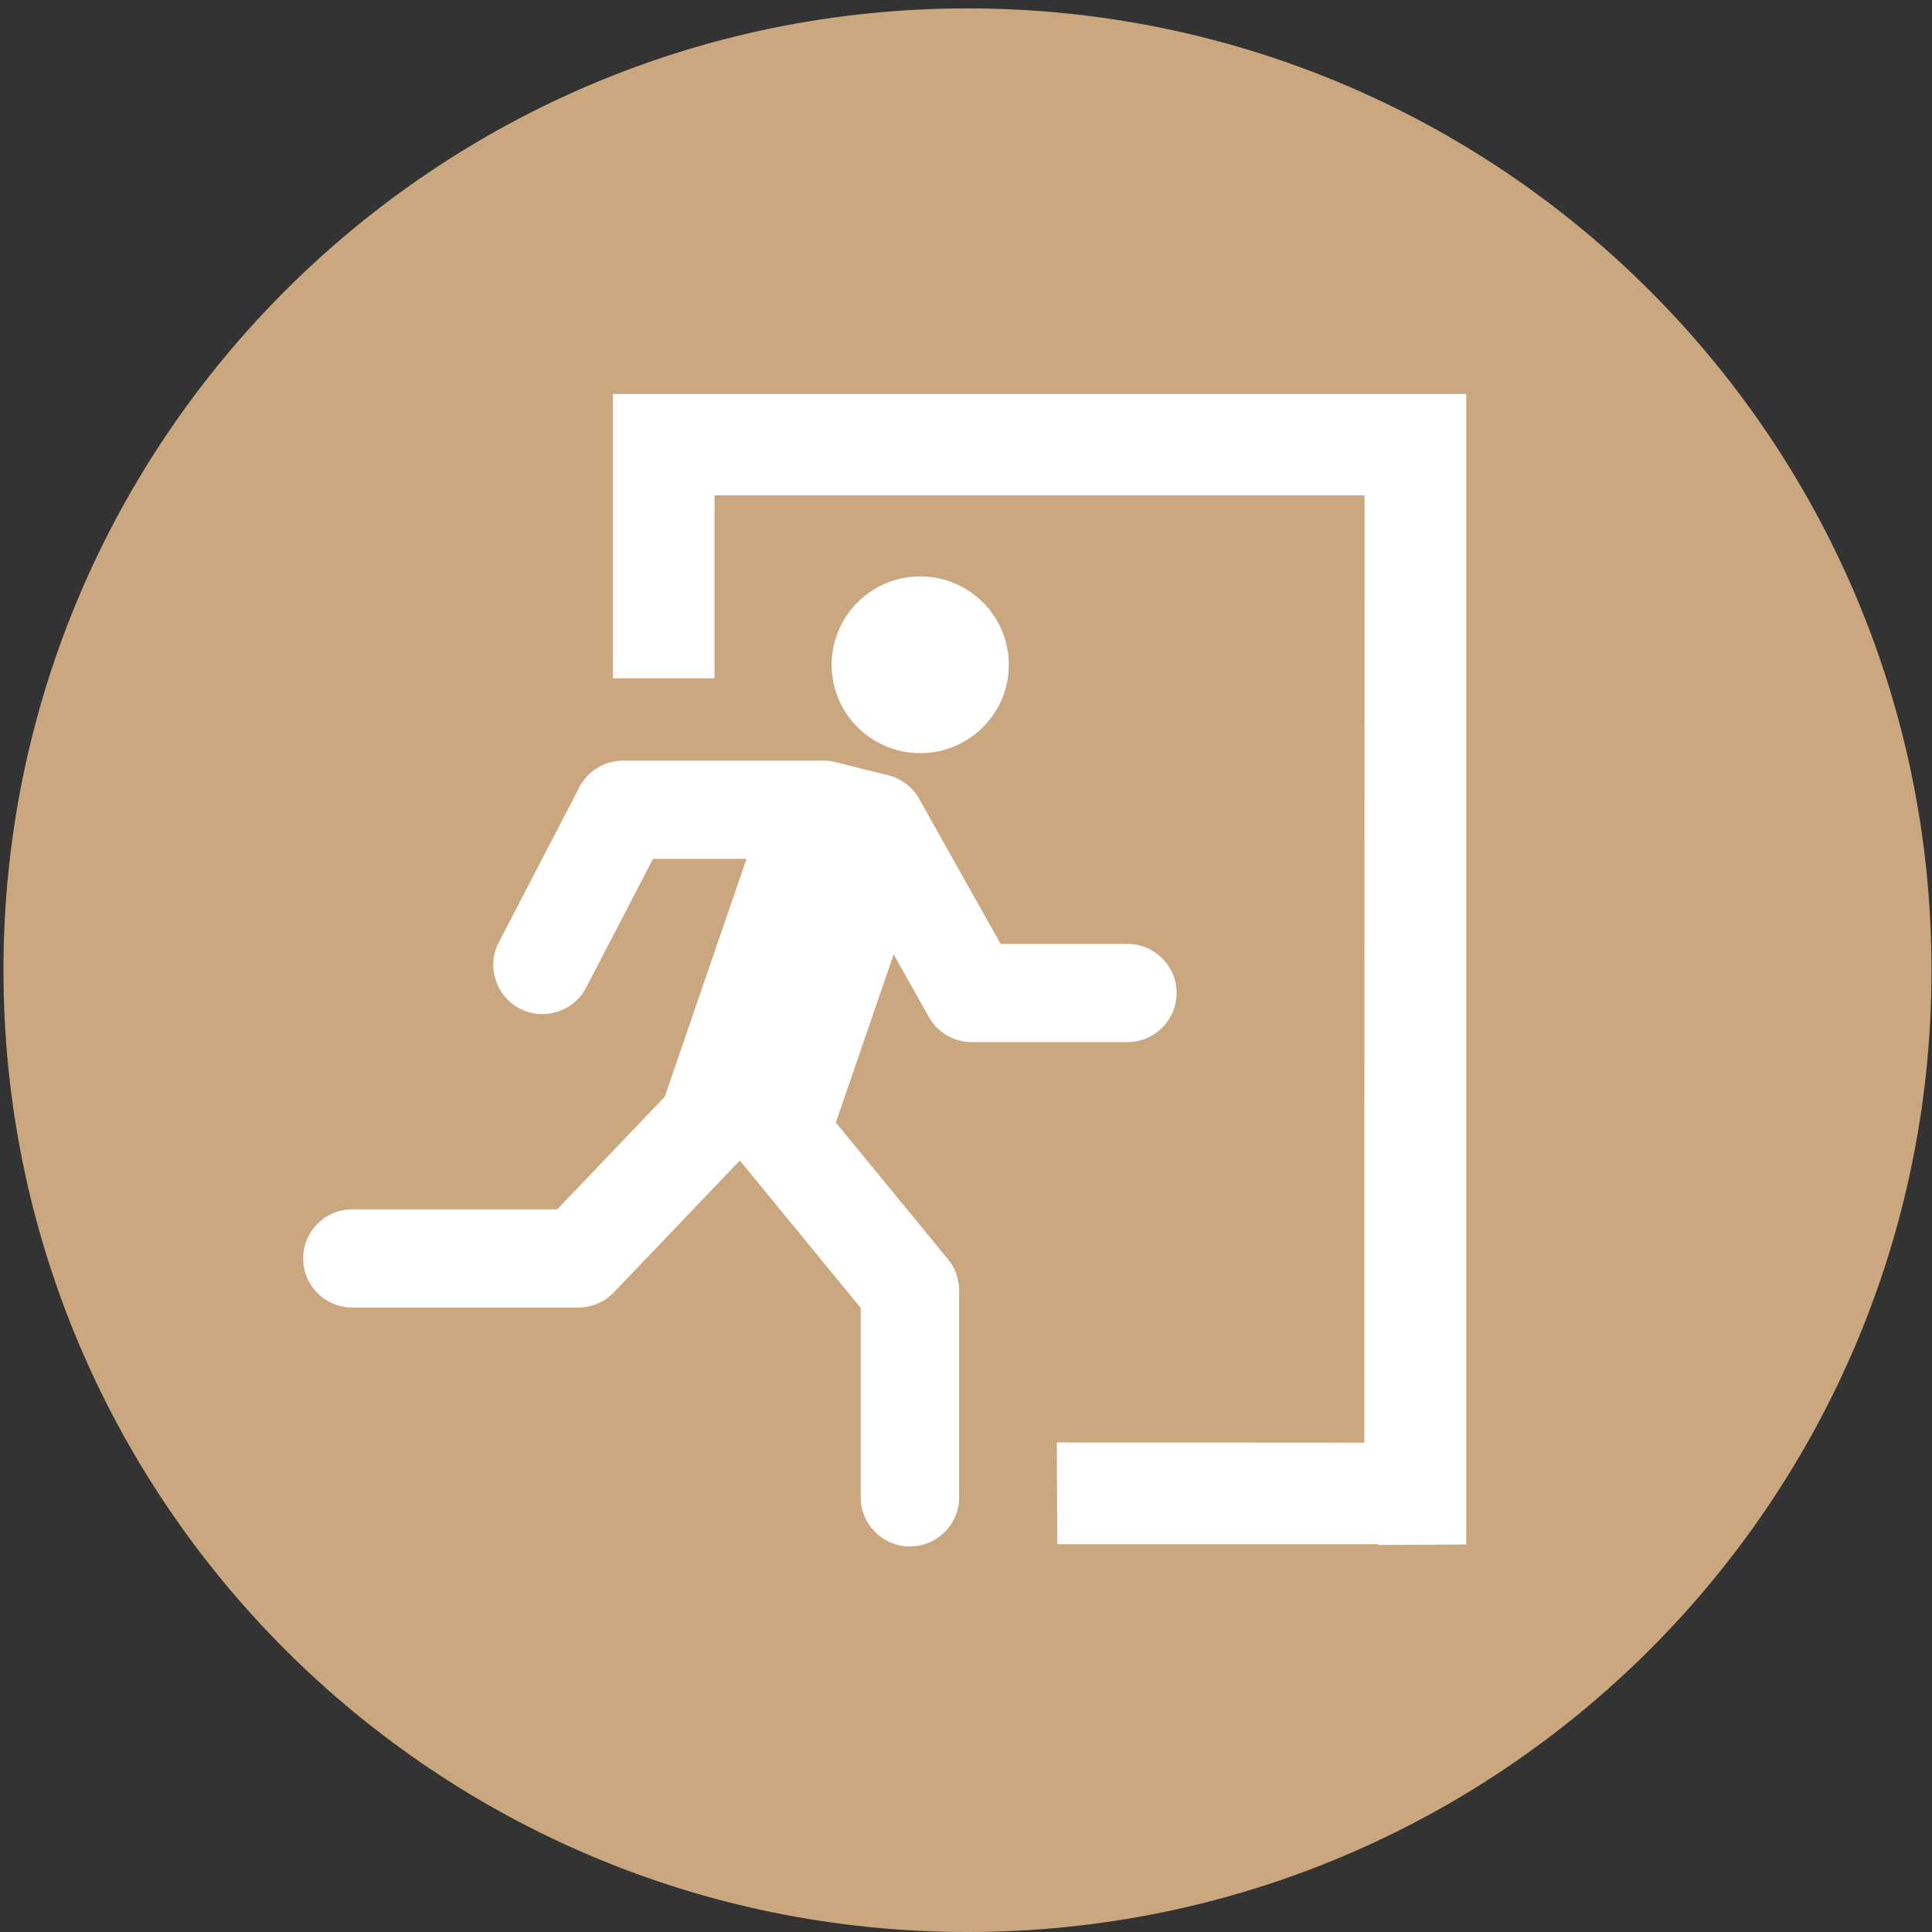
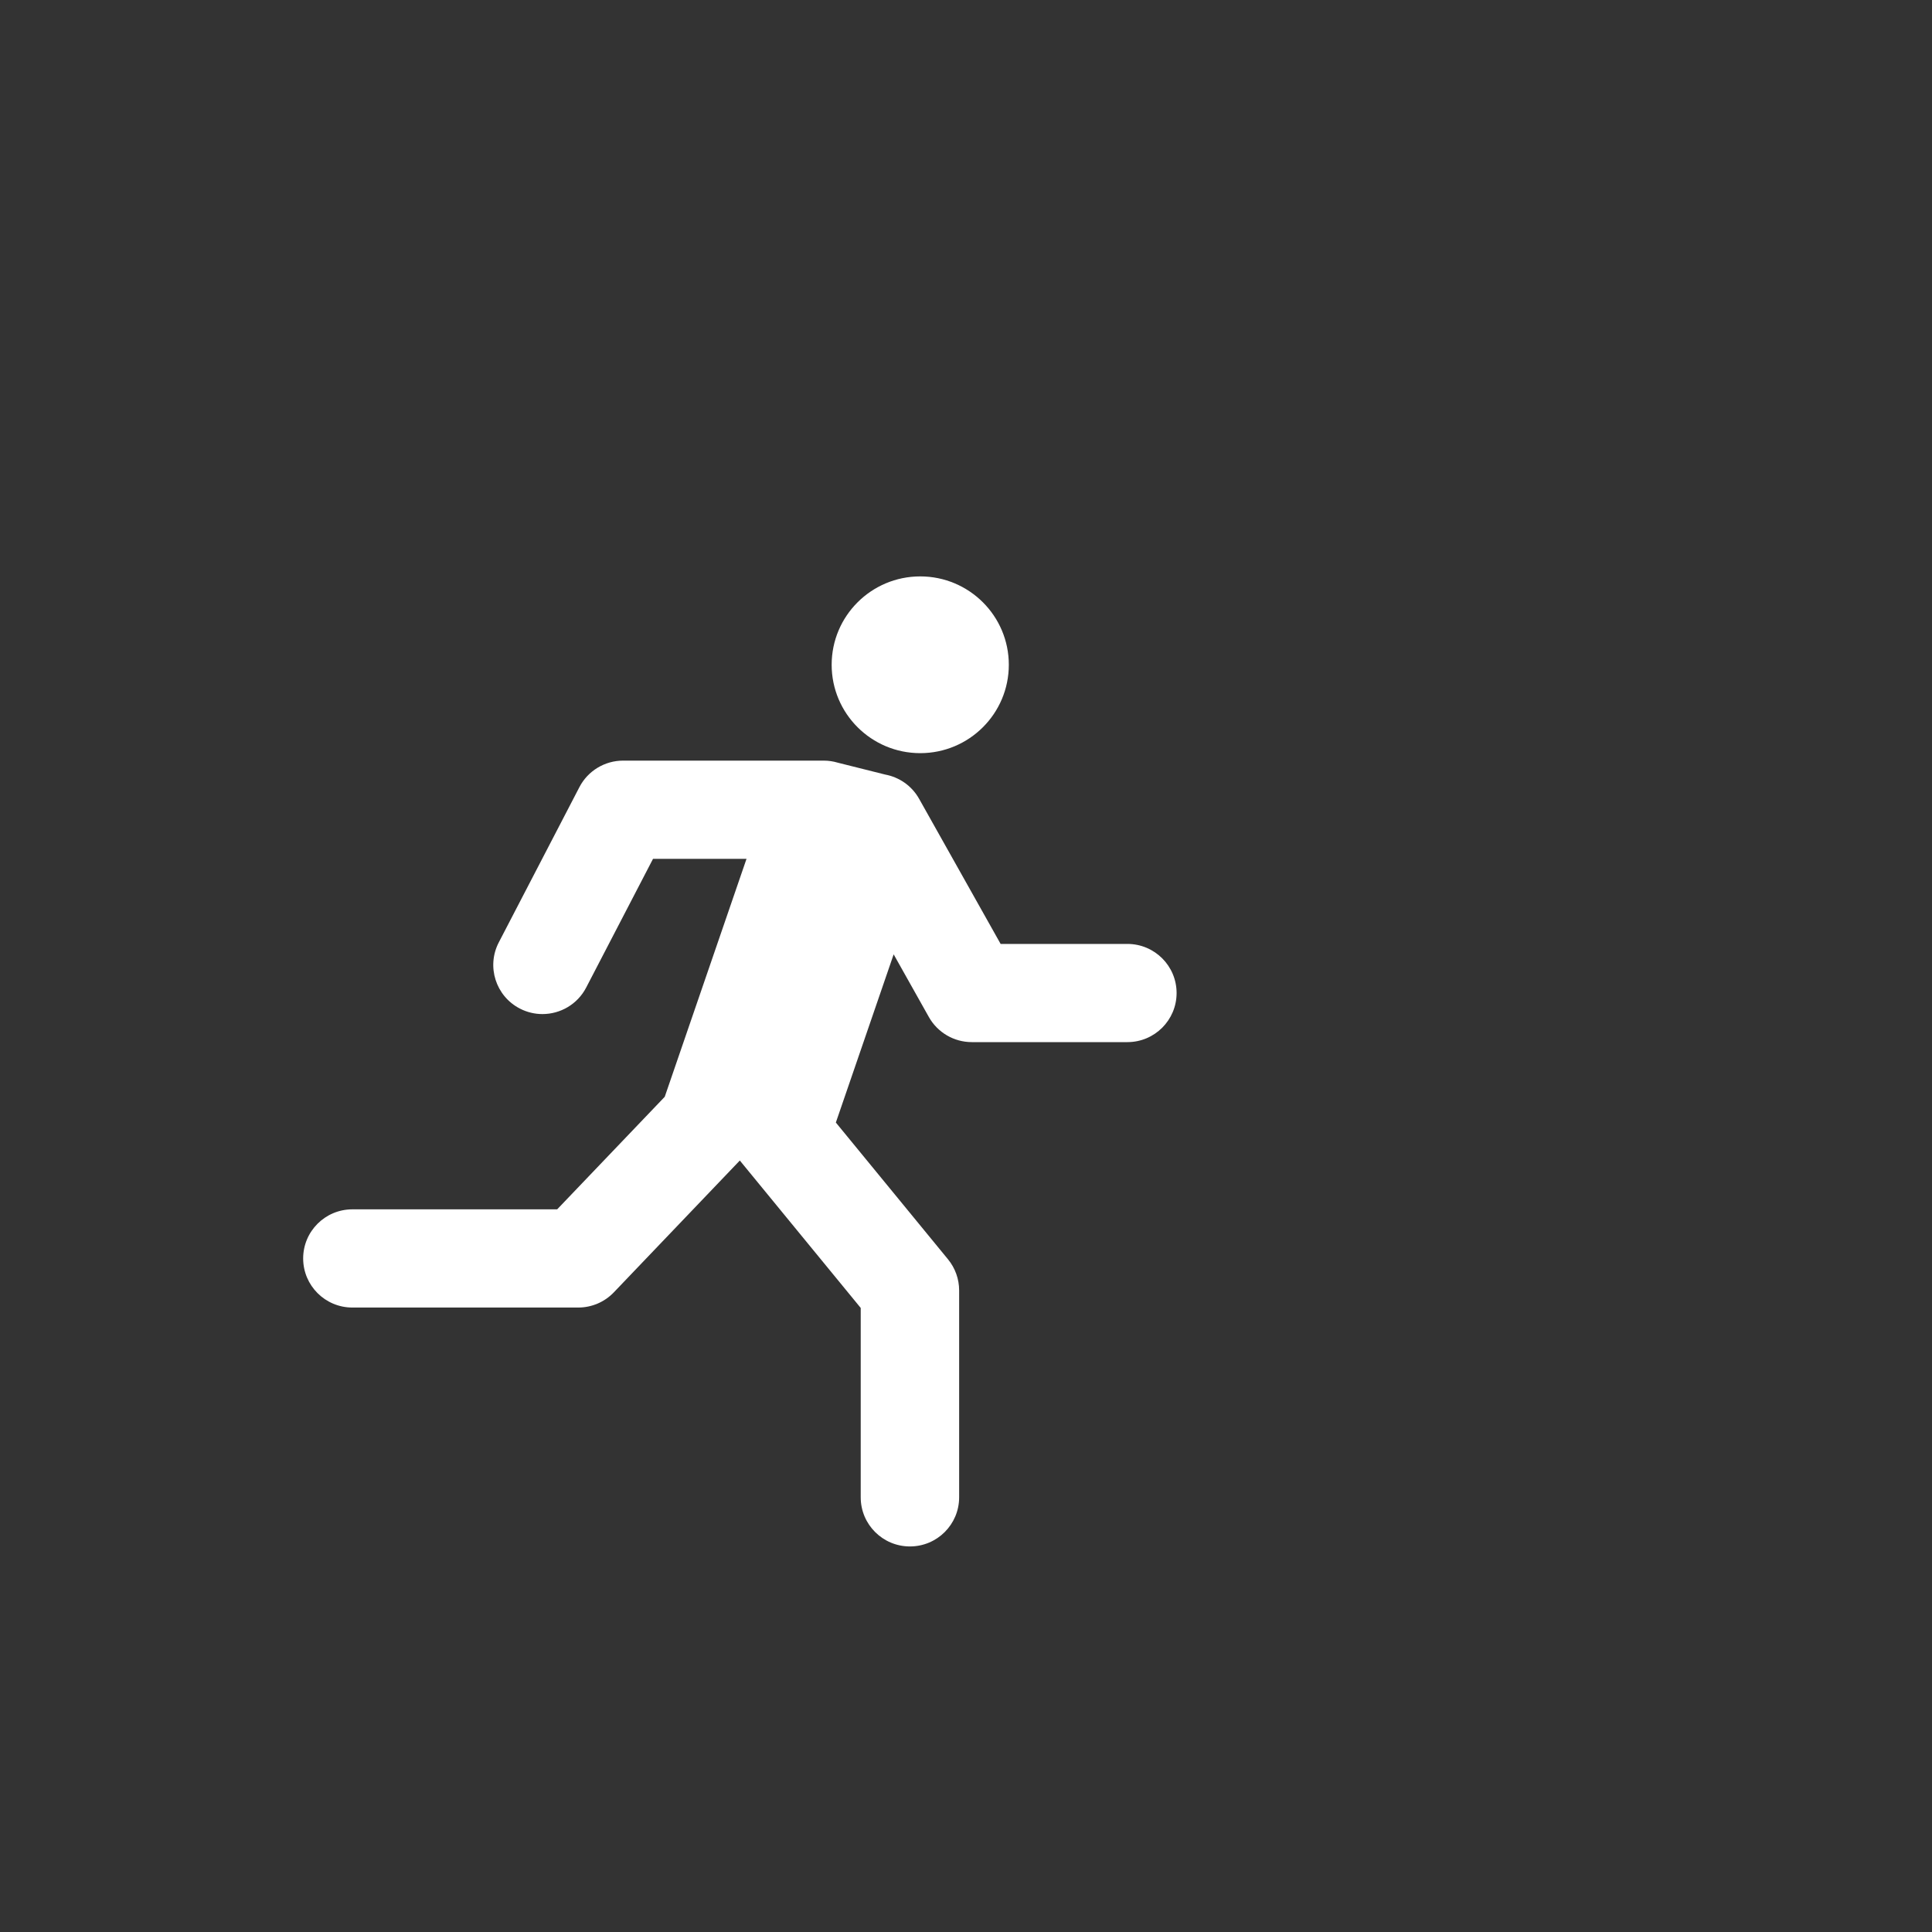
<svg xmlns="http://www.w3.org/2000/svg" viewBox="0 0 186.667 186.667" height="186.667" width="186.667" xml:space="preserve" id="svg2" version="1.1">
  <rect x="0" y="0" width="186.667" height="186.667" fill="#333333" stroke="none" />
  <defs id="defs6" />
  <g transform="matrix(1.333,0,0,-1.333,0,186.667)" id="g10">
    <g transform="scale(0.1)" id="g12">
-       <path id="path14" style="fill:#caa77f;fill-opacity:1;fill-rule:nonzero;stroke:none" d="M 701.25,0 C 1087.16,0 1400,312.121 1400,697.137 v 0 C 1400,1082.16 1087.16,1394.27 701.25,1394.27 315.34,1394.27 2.5,1082.16 2.5,697.137 2.5,312.121 315.34,0 701.25,0" />
      <path id="path16" style="fill:#ffffff;fill-opacity:1;fill-rule:nonzero;stroke:none" d="m 817.156,716.176 h -91.883 l -59.082,105.179 c -5.382,9.583 -14.554,15.715 -24.597,17.583 l -34.36,8.609 c -3.234,0.965 -6.656,1.488 -10.203,1.488 H 451.637 c -13.328,0 -25.539,-7.414 -31.672,-19.215 L 361.539,717.297 c -9.062,-17.453 -2.23,-38.926 15.262,-47.973 5.246,-2.707 10.851,-3.992 16.379,-3.992 12.898,0 25.355,7.004 31.699,19.227 l 48.449,93.3 h 67.766 l -59.274,-172.468 0.004,-0.004 -77.976,-81.59 H 255.406 c -19.703,0 -35.668,-15.934 -35.668,-35.586 0,-19.652 15.965,-35.59 35.668,-35.59 h 163.715 c 9.754,0 19.082,3.988 25.813,11.031 l 91.304,95.536 87.629,-106.852 V 315.051 c 0,-19.66 15.969,-35.59 35.668,-35.59 19.699,0 35.668,15.93 35.668,35.59 v 149.988 c 0,8.215 -2.848,16.176 -8.062,22.535 l -81.297,99.137 41.898,121.91 25.52,-45.426 c 6.308,-11.234 18.211,-18.191 31.117,-18.191 h 112.777 c 19.699,0 35.668,15.934 35.668,35.586 0,19.656 -15.969,35.586 -35.668,35.586" />
      <path id="path18" style="fill:#ffffff;fill-opacity:1;fill-rule:nonzero;stroke:none" d="m 667.008,854.453 c 35.457,0 64.203,28.684 64.203,64.059 0,35.375 -28.746,64.054 -64.203,64.054 -35.457,0 -64.203,-28.679 -64.203,-64.054 0,-35.375 28.746,-64.059 64.203,-64.059" />
-       <path id="path20" style="fill:#ffffff;fill-opacity:1;fill-rule:nonzero;stroke:none" d="M 444.219,1114.81 V 908.691 h 73.699 v 132.599 h 471.145 l -0.157,-686.599 -222.894,0.129 0.347,-73.699 h 232.536 v -0.609 l 63.865,0.347 V 1114.81 H 444.219" />
    </g>
  </g>
</svg>